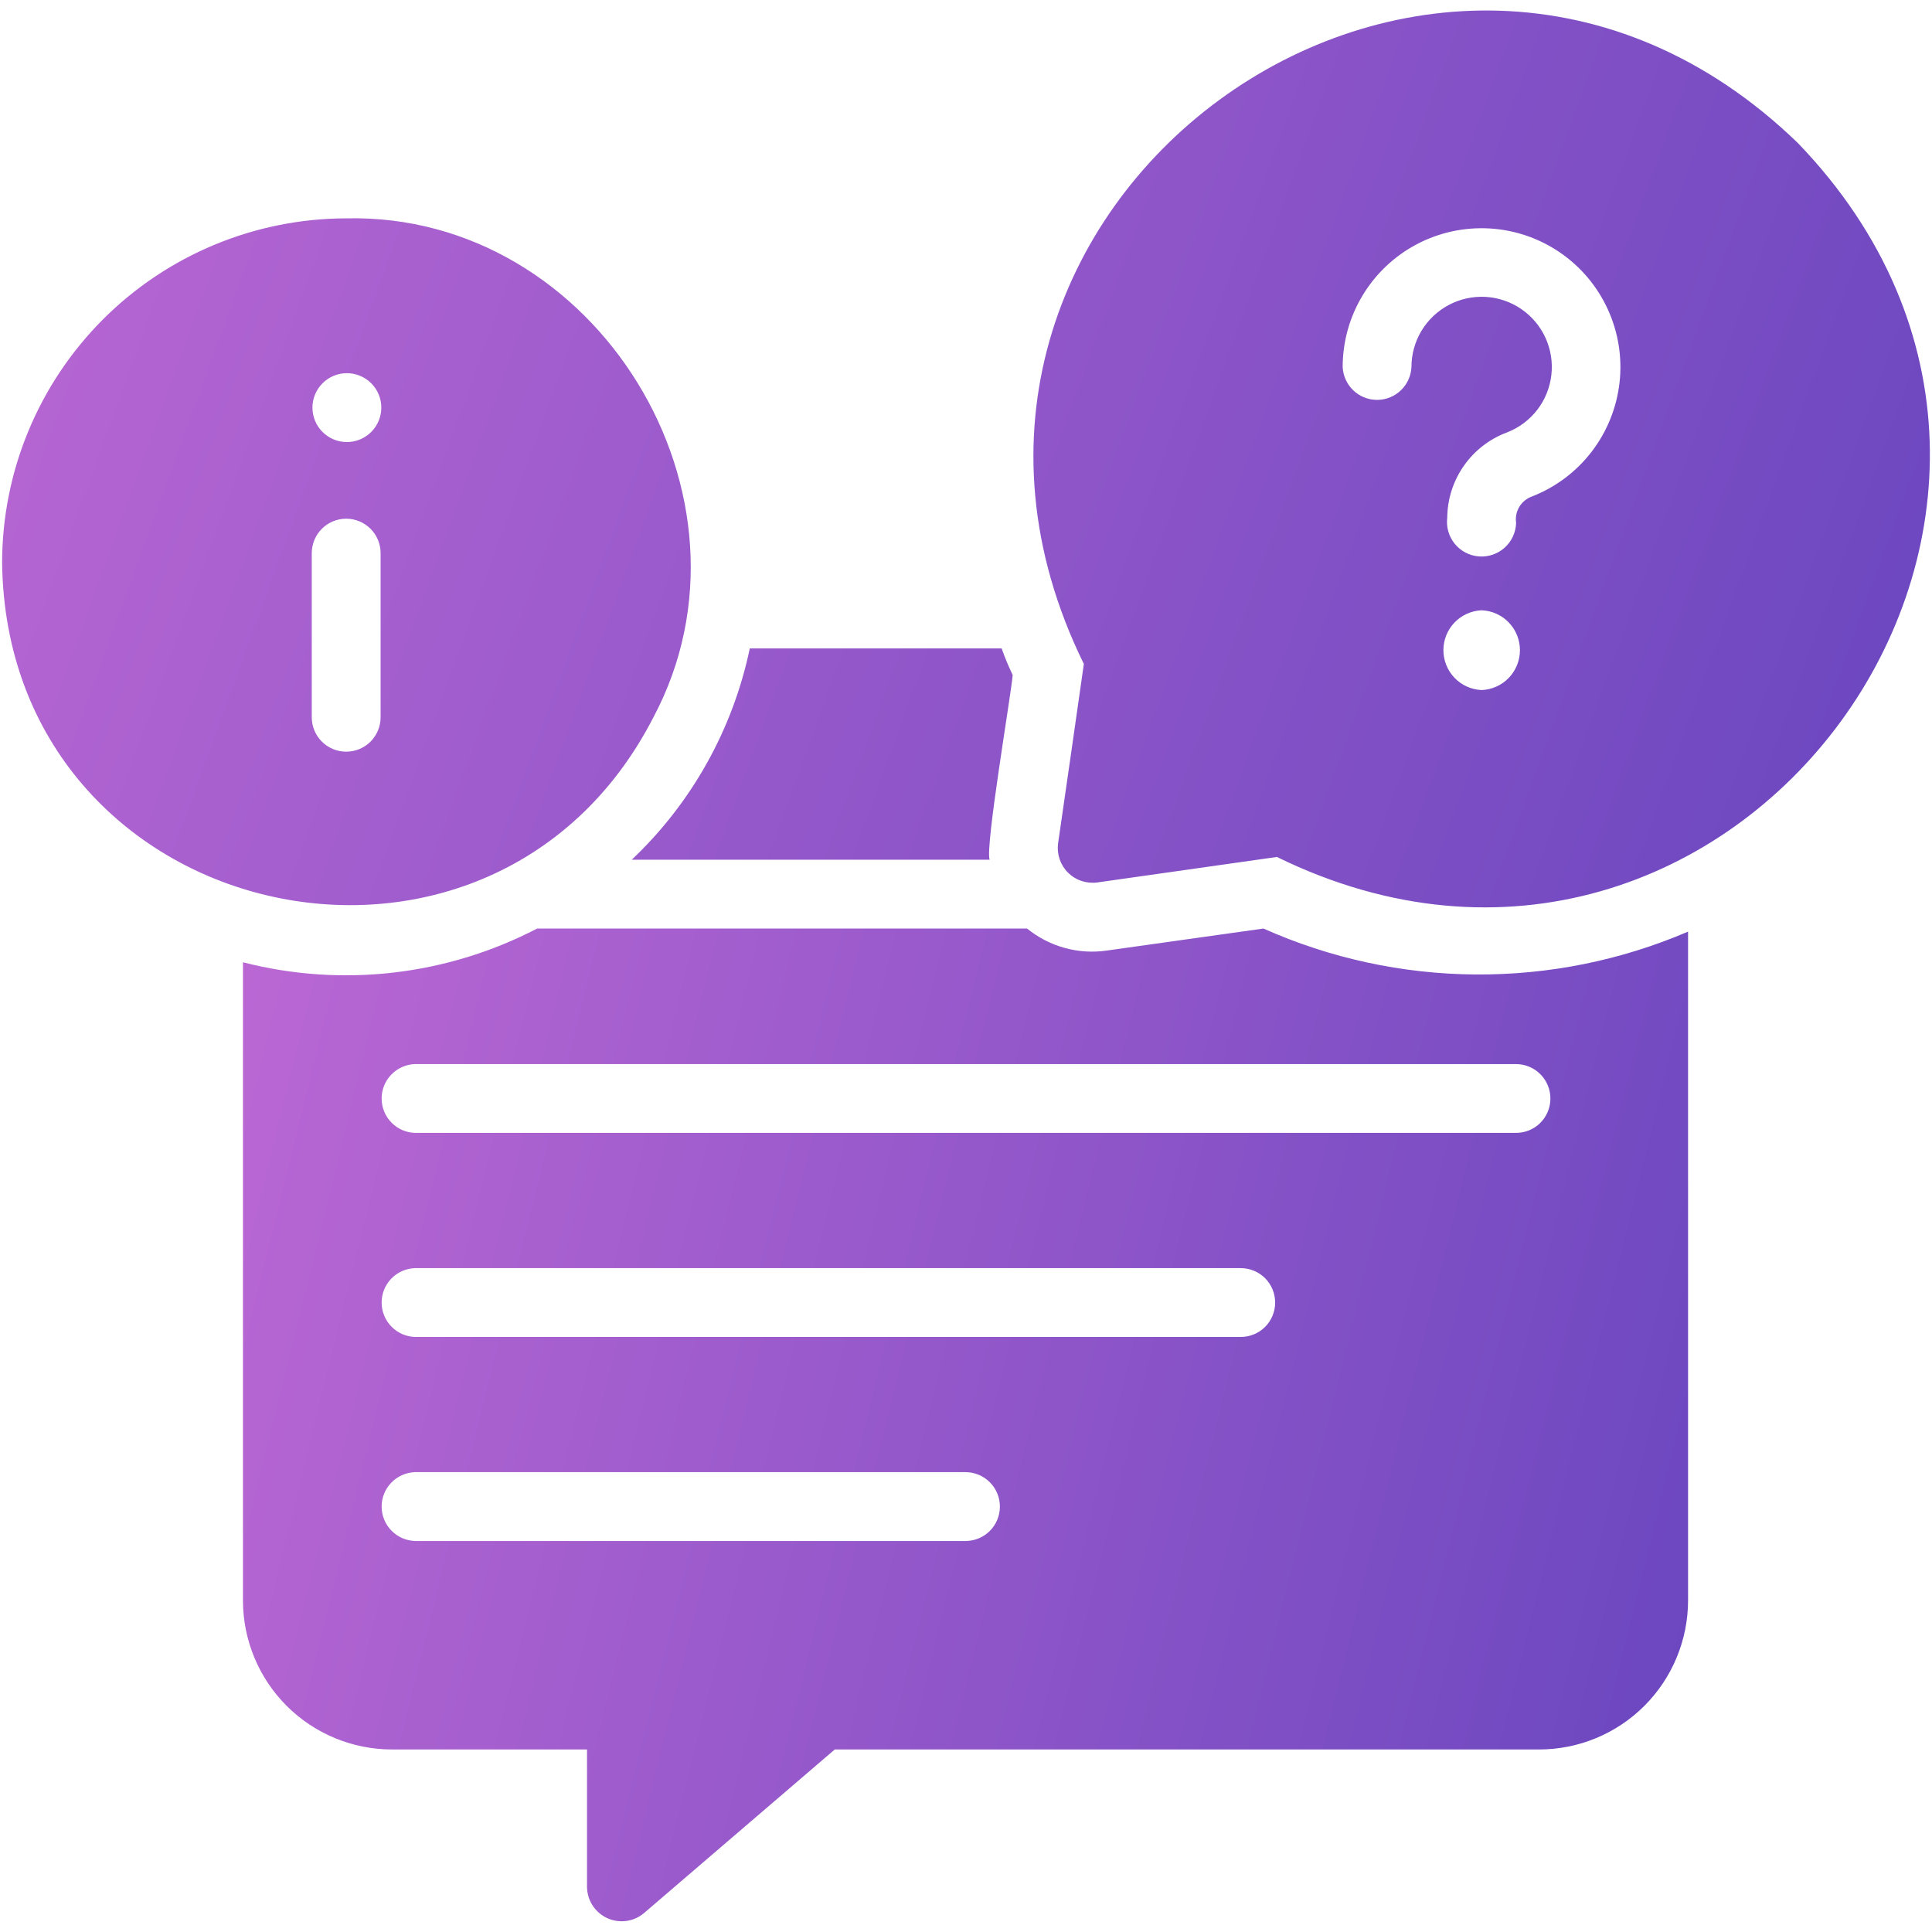
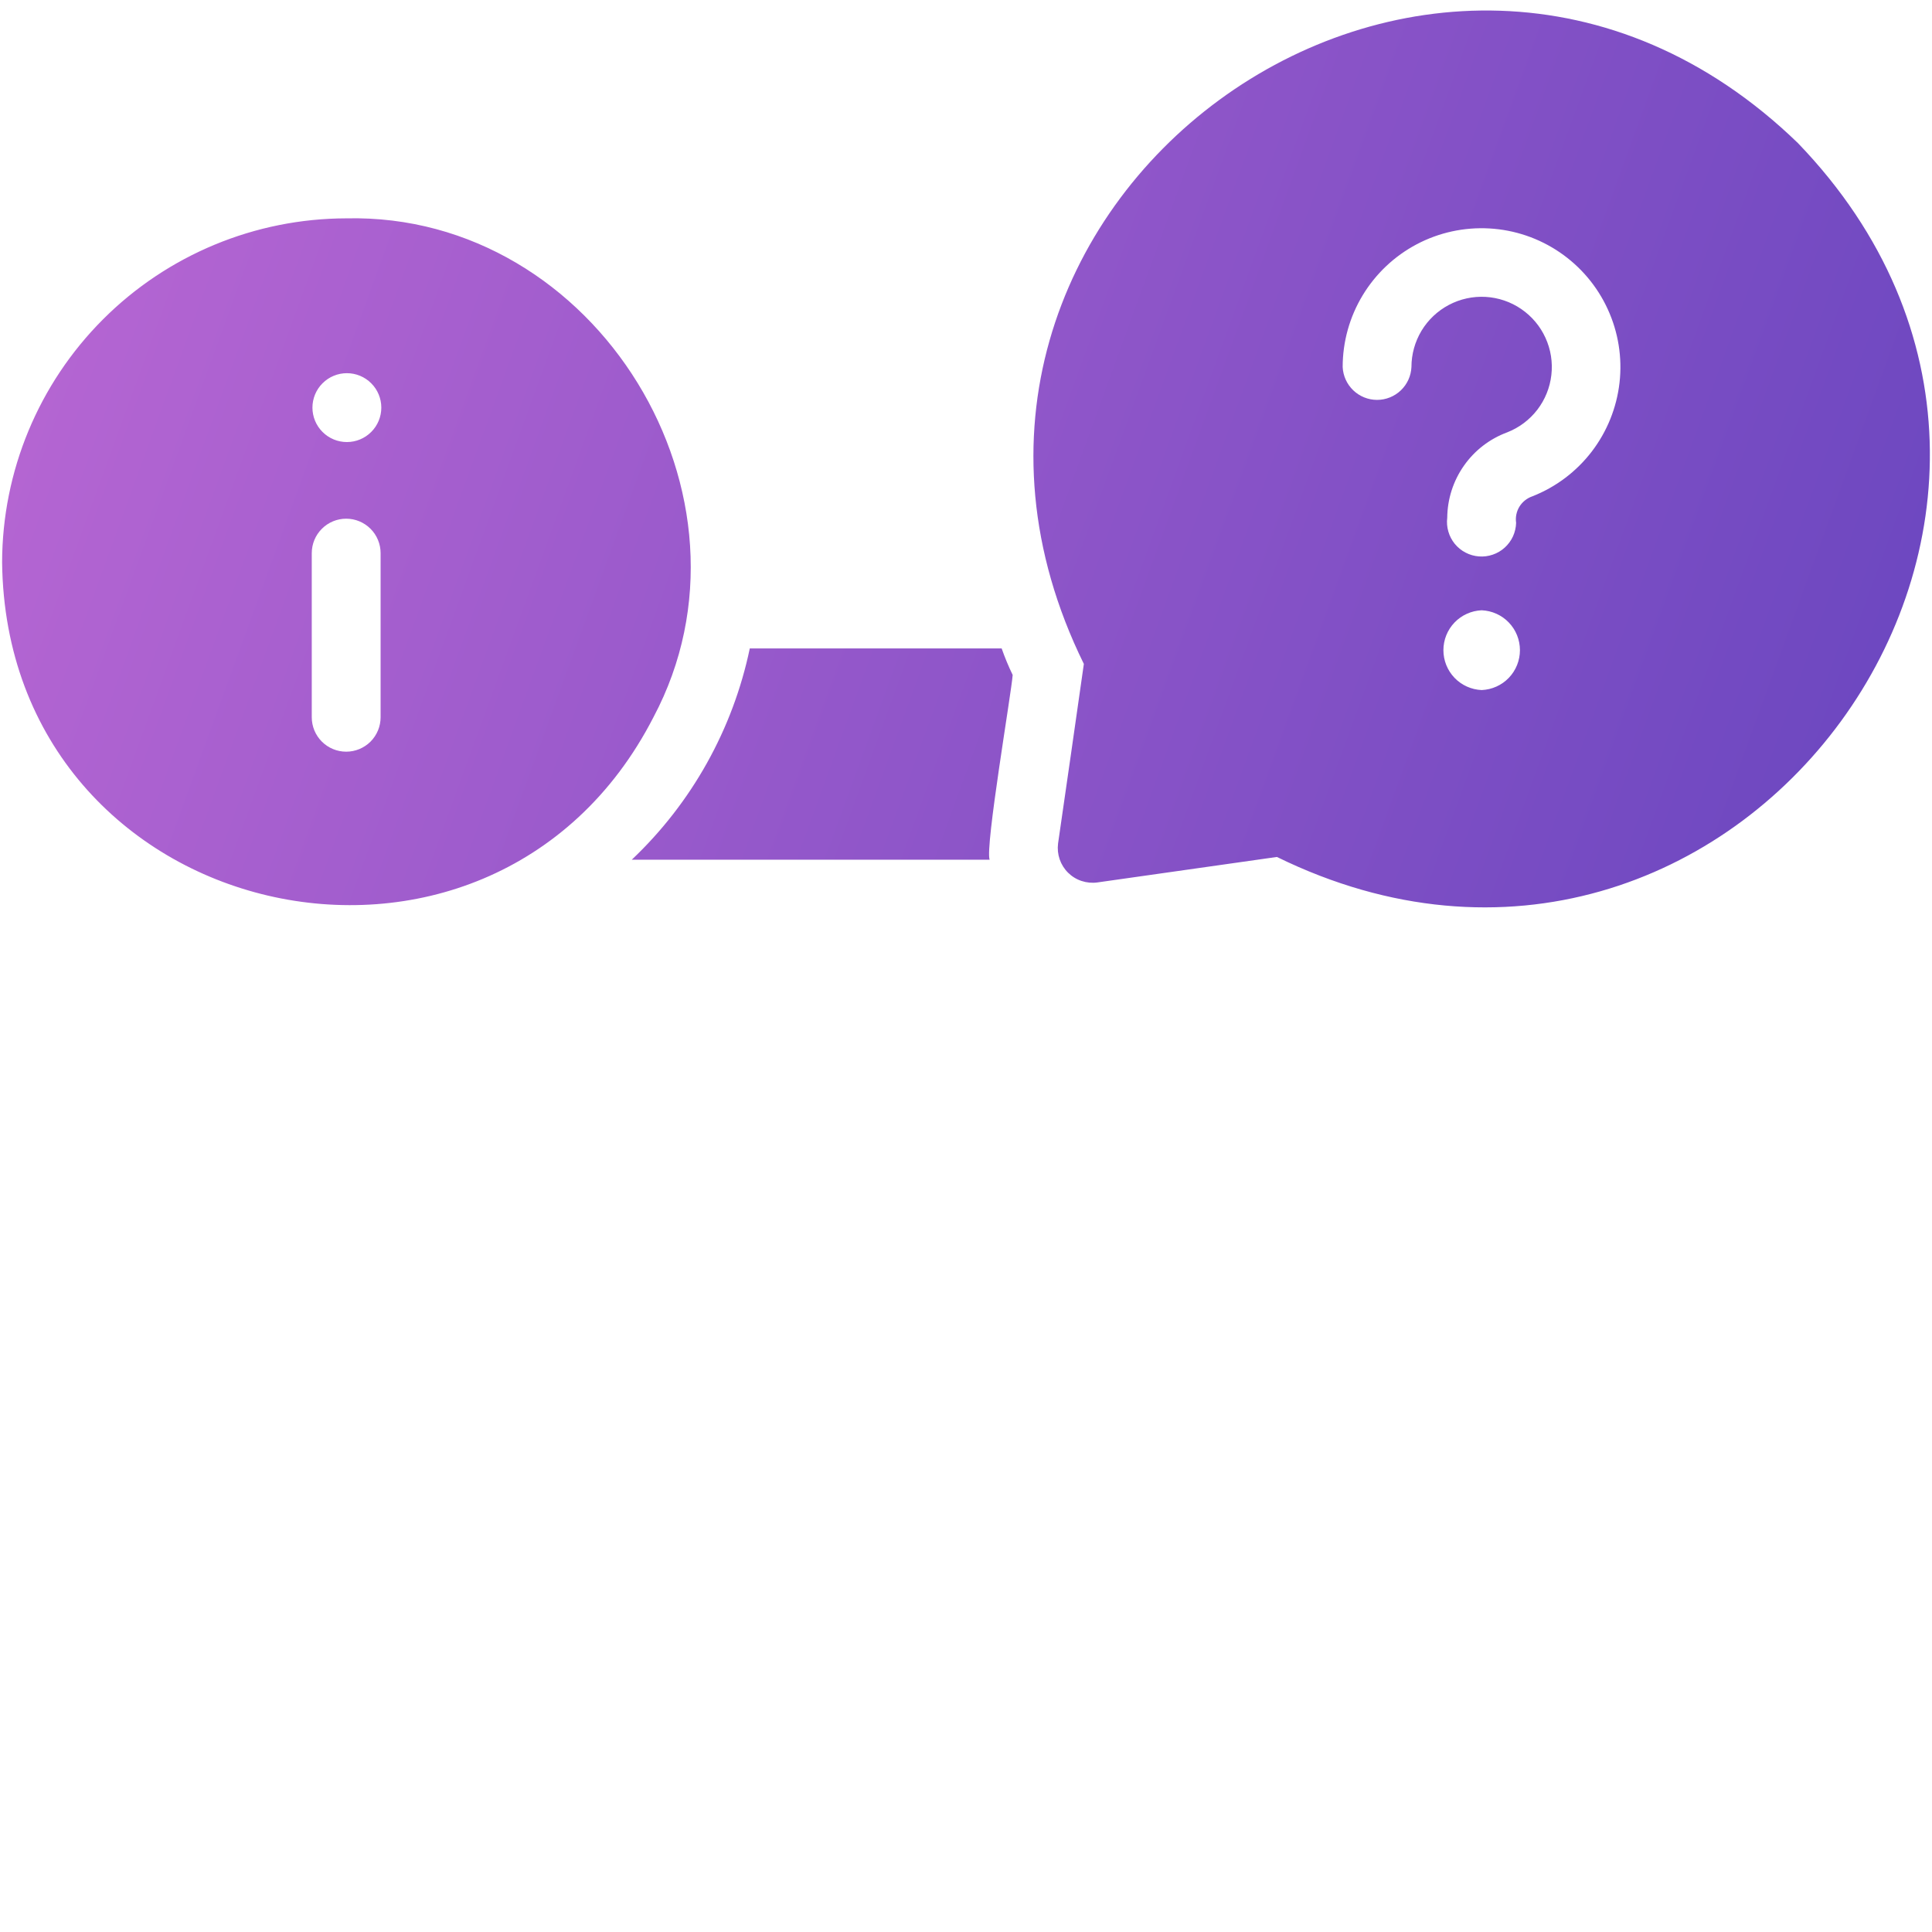
<svg xmlns="http://www.w3.org/2000/svg" width="57" height="57" viewBox="0 0 57 57" fill="none">
  <path d="M53.042 4.219C42.225 -6.249 25.379 6.164 31.977 19.588C31.726 21.355 31.472 23.121 31.216 24.887C31.196 25.043 31.212 25.202 31.263 25.351C31.314 25.5 31.399 25.636 31.511 25.747C31.623 25.858 31.759 25.942 31.909 25.991C32.058 26.041 32.217 26.056 32.374 26.035L37.673 25.283C51.128 31.879 63.467 15.037 53.042 4.219ZM43.714 20.359C43.41 20.346 43.123 20.217 42.913 19.998C42.702 19.778 42.585 19.486 42.585 19.182C42.585 18.878 42.702 18.586 42.913 18.366C43.123 18.147 43.41 18.018 43.714 18.005C44.018 18.018 44.305 18.147 44.515 18.366C44.726 18.586 44.843 18.878 44.843 19.182C44.843 19.486 44.726 19.778 44.515 19.998C44.305 20.217 44.018 20.346 43.714 20.359ZM45.207 14.644C45.049 14.699 44.915 14.806 44.827 14.949C44.74 15.092 44.706 15.261 44.73 15.426C44.726 15.564 44.694 15.7 44.637 15.826C44.579 15.951 44.496 16.064 44.394 16.156C44.292 16.249 44.171 16.32 44.041 16.364C43.91 16.409 43.772 16.427 43.634 16.416C43.496 16.406 43.362 16.368 43.24 16.304C43.117 16.241 43.009 16.152 42.921 16.046C42.834 15.939 42.769 15.815 42.731 15.683C42.692 15.55 42.681 15.411 42.698 15.274C42.703 14.725 42.874 14.19 43.19 13.74C43.505 13.29 43.95 12.947 44.466 12.756C44.817 12.619 45.124 12.389 45.354 12.091C45.584 11.792 45.728 11.436 45.77 11.062C45.813 10.687 45.753 10.308 45.596 9.966C45.44 9.623 45.192 9.33 44.881 9.117C44.57 8.904 44.207 8.781 43.83 8.759C43.454 8.738 43.079 8.82 42.746 8.996C42.413 9.172 42.134 9.435 41.939 9.758C41.745 10.081 41.642 10.451 41.642 10.828C41.63 11.089 41.519 11.335 41.33 11.516C41.141 11.697 40.889 11.798 40.628 11.798C40.366 11.798 40.115 11.697 39.926 11.516C39.737 11.335 39.625 11.089 39.613 10.828C39.613 10.082 39.817 9.352 40.202 8.714C40.587 8.076 41.139 7.555 41.797 7.207C42.456 6.859 43.198 6.698 43.942 6.74C44.686 6.782 45.404 7.026 46.019 7.446C46.635 7.866 47.124 8.446 47.434 9.123C47.745 9.801 47.865 10.55 47.781 11.29C47.697 12.03 47.413 12.734 46.96 13.325C46.506 13.916 45.901 14.372 45.207 14.644ZM19.278 21.162C22.734 14.664 17.602 6.271 10.214 6.442C7.523 6.447 4.943 7.518 3.041 9.42C1.138 11.323 0.067 13.902 0.062 16.593C0.19 27.314 14.452 30.566 19.278 21.162ZM10.234 11.01C10.503 11.01 10.762 11.117 10.952 11.308C11.143 11.498 11.25 11.757 11.25 12.026C11.25 12.295 11.143 12.554 10.952 12.744C10.762 12.935 10.503 13.042 10.234 13.042C9.965 13.042 9.706 12.935 9.516 12.744C9.325 12.554 9.218 12.295 9.218 12.026C9.218 11.757 9.325 11.498 9.516 11.308C9.706 11.117 9.965 11.01 10.234 11.01ZM9.198 21.162V16.319C9.198 16.05 9.305 15.791 9.496 15.601C9.686 15.41 9.944 15.303 10.214 15.303C10.483 15.303 10.741 15.41 10.932 15.601C11.122 15.791 11.229 16.05 11.229 16.319V21.162C11.229 21.431 11.122 21.689 10.932 21.88C10.741 22.07 10.483 22.177 10.214 22.177C9.944 22.177 9.686 22.07 9.496 21.88C9.305 21.689 9.198 21.431 9.198 21.162ZM29.197 25.364C29.058 24.997 29.847 20.395 29.877 19.913C29.754 19.659 29.646 19.398 29.552 19.131H22.121C21.622 21.515 20.408 23.69 18.639 25.364H29.197Z" fill="url(#paint0_linear_6012_332)" />
-   <path d="M37.276 27.395L32.657 28.044C32.241 28.105 31.817 28.079 31.411 27.967C31.006 27.855 30.628 27.66 30.302 27.395H15.847C13.175 28.785 10.085 29.14 7.168 28.39V47.219C7.169 48.385 7.632 49.503 8.456 50.327C9.28 51.151 10.397 51.614 11.563 51.615H17.319V55.676C17.322 55.868 17.379 56.057 17.484 56.218C17.589 56.38 17.738 56.509 17.913 56.59C18.088 56.67 18.283 56.7 18.474 56.675C18.665 56.65 18.846 56.571 18.994 56.447L24.628 51.615H45.407C46.573 51.615 47.691 51.151 48.515 50.327C49.339 49.503 49.802 48.385 49.803 47.219V27.486C47.822 28.336 45.686 28.766 43.53 28.75C41.374 28.735 39.245 28.273 37.276 27.395ZM28.485 45.464H12.243C11.979 45.455 11.729 45.345 11.546 45.155C11.362 44.966 11.259 44.712 11.259 44.448C11.259 44.185 11.362 43.931 11.546 43.742C11.729 43.552 11.979 43.442 12.243 43.433H28.485C28.754 43.433 29.013 43.54 29.203 43.731C29.393 43.921 29.5 44.179 29.5 44.449C29.5 44.718 29.393 44.977 29.203 45.167C29.013 45.358 28.754 45.464 28.485 45.464ZM36.606 39.444H12.243C11.979 39.436 11.729 39.325 11.546 39.136C11.362 38.946 11.259 38.693 11.259 38.429C11.259 38.165 11.362 37.911 11.546 37.722C11.729 37.533 11.979 37.422 12.243 37.414H36.606C36.875 37.414 37.133 37.521 37.324 37.711C37.514 37.902 37.621 38.16 37.621 38.429C37.621 38.699 37.514 38.957 37.324 39.148C37.133 39.338 36.875 39.444 36.606 39.444ZM44.727 33.424H12.243C11.979 33.416 11.729 33.305 11.546 33.116C11.362 32.926 11.259 32.673 11.259 32.409C11.259 32.145 11.362 31.892 11.546 31.703C11.729 31.513 11.979 31.402 12.243 31.394H44.727C44.996 31.394 45.255 31.501 45.445 31.692C45.635 31.882 45.742 32.14 45.742 32.41C45.742 32.679 45.635 32.937 45.445 33.128C45.255 33.318 44.996 33.424 44.727 33.424Z" fill="url(#paint1_linear_6012_332)" />
  <defs>
    <linearGradient id="paint0_linear_6012_332" x1="-5.743" y1="-2.61" x2="71.062" y2="25.349" gradientUnits="userSpaceOnUse">
      <stop stop-color="#C36BD6" />
      <stop offset="1" stop-color="#583FBB" />
    </linearGradient>
    <linearGradient id="paint1_linear_6012_332" x1="2.816" y1="24.163" x2="64.284" y2="39.317" gradientUnits="userSpaceOnUse">
      <stop stop-color="#C36BD6" />
      <stop offset="1" stop-color="#583FBB" />
    </linearGradient>
  </defs>
</svg>